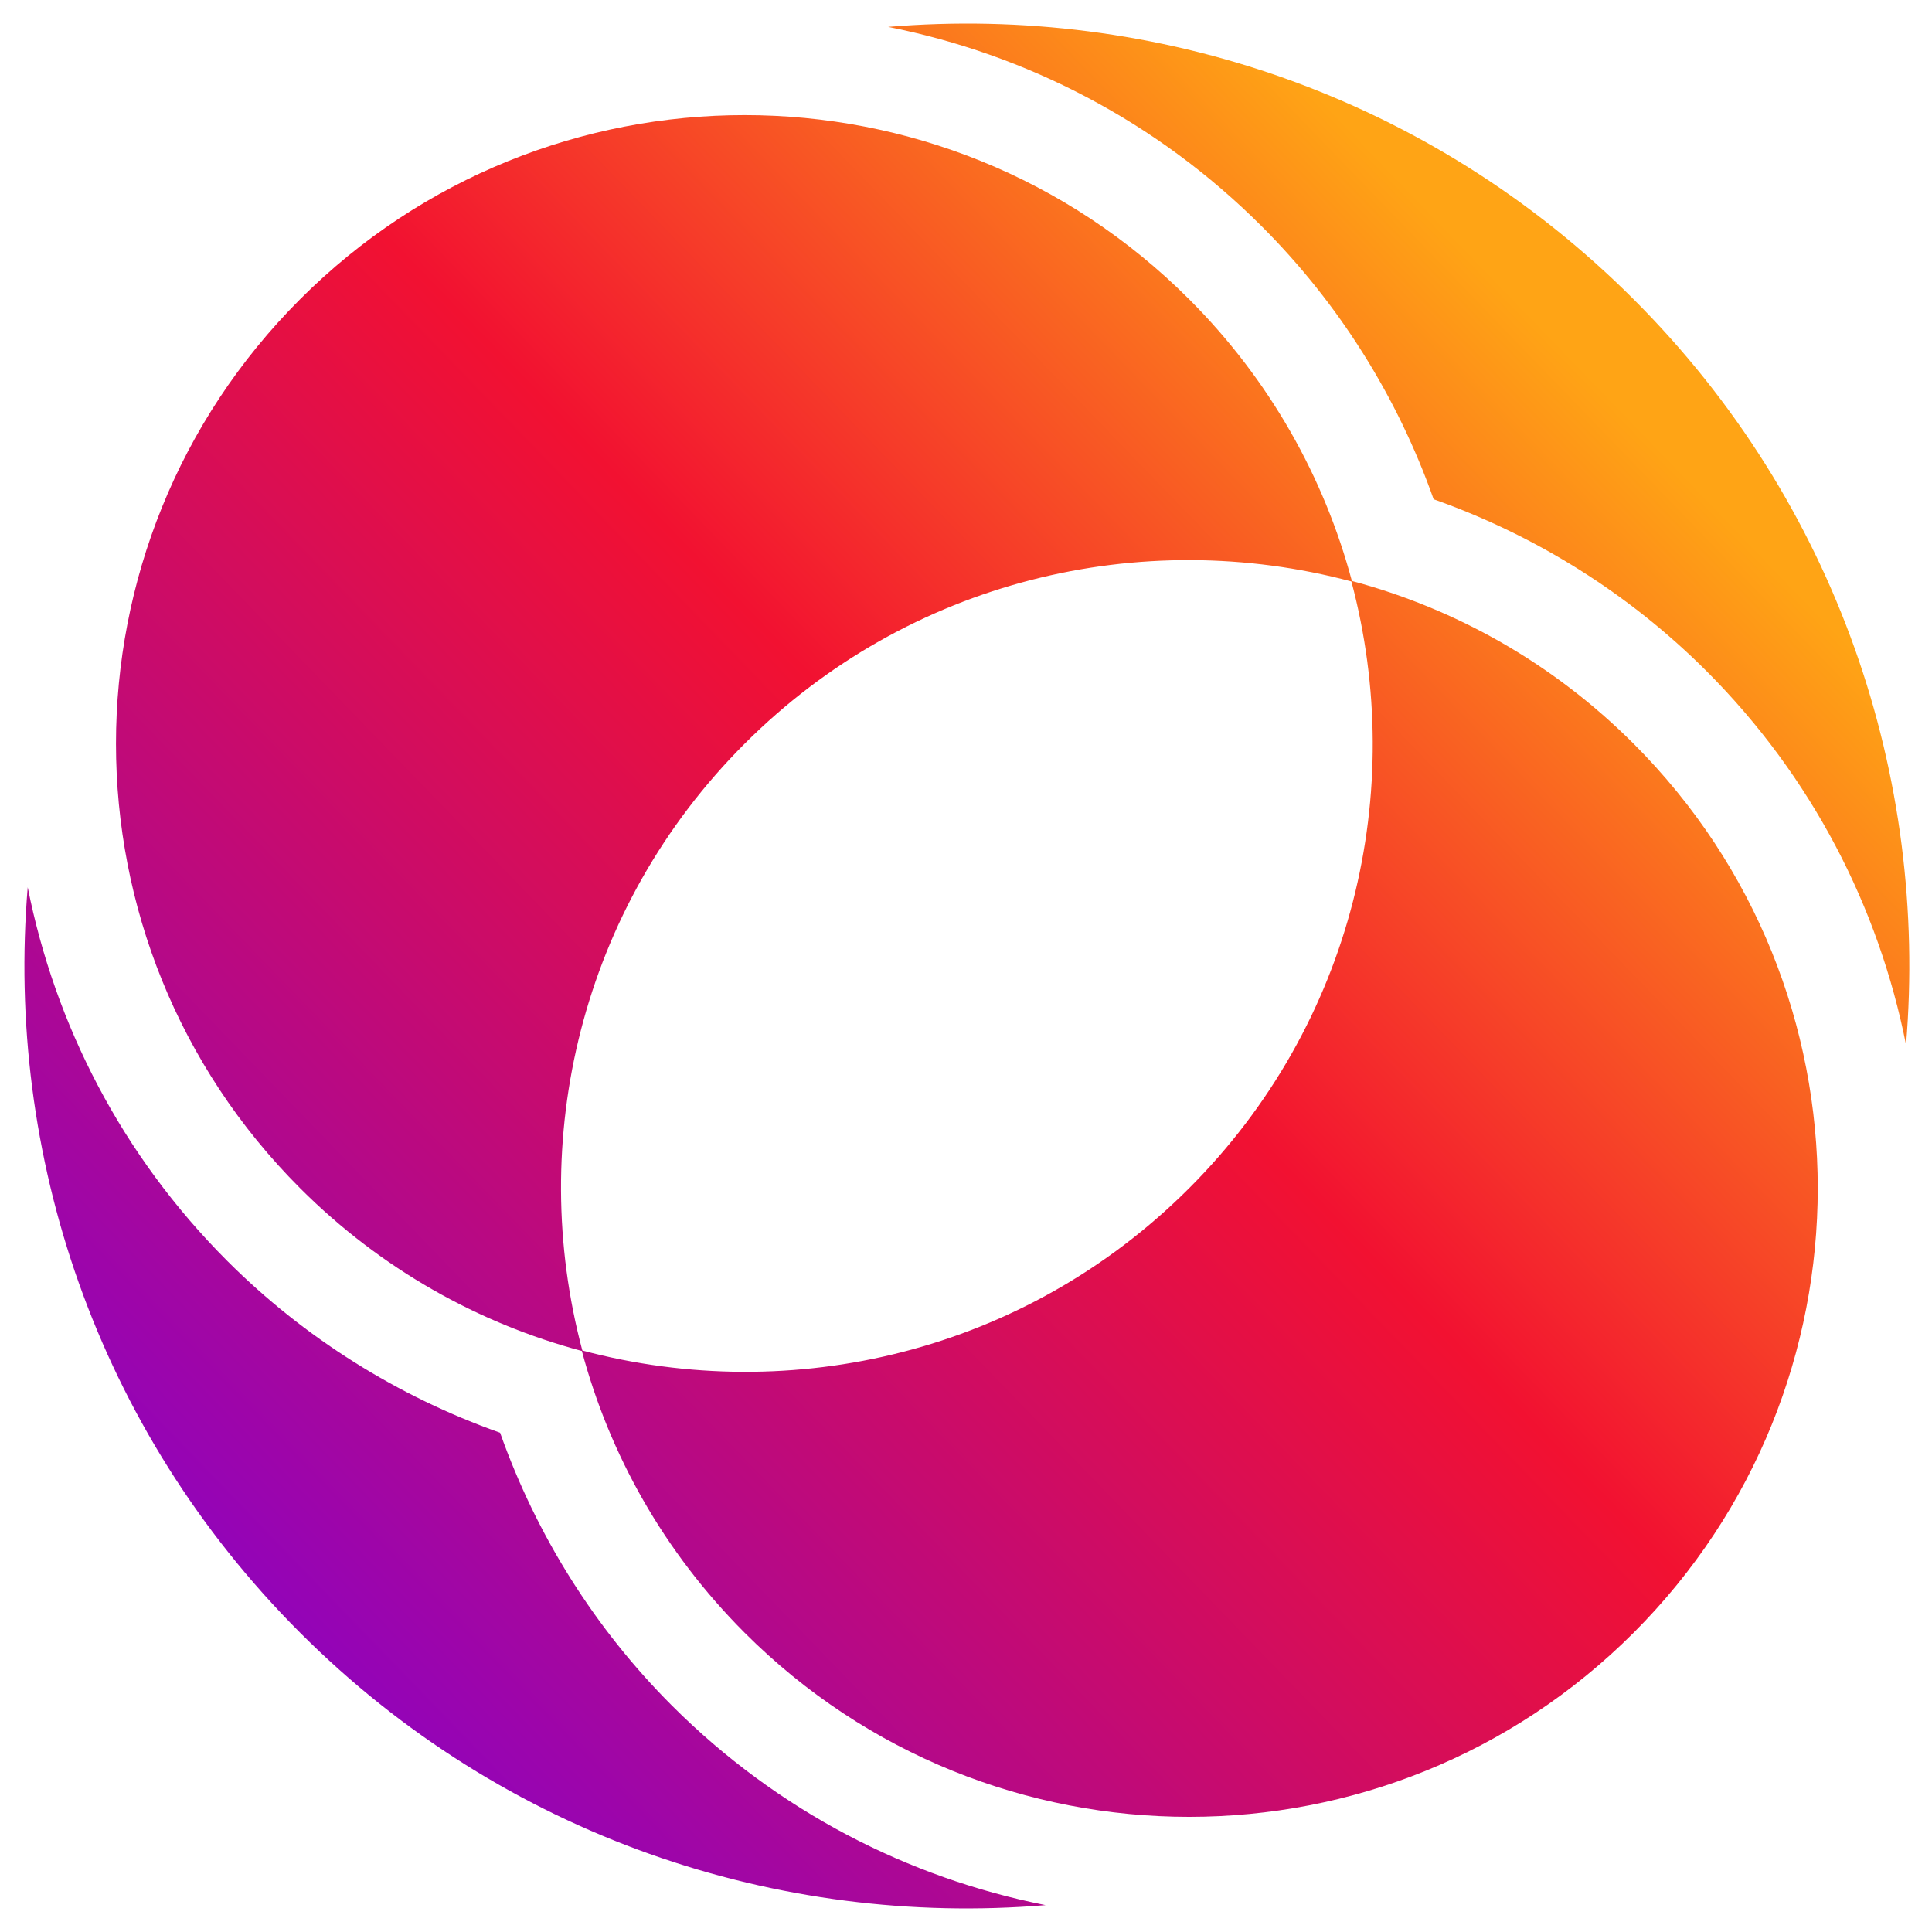
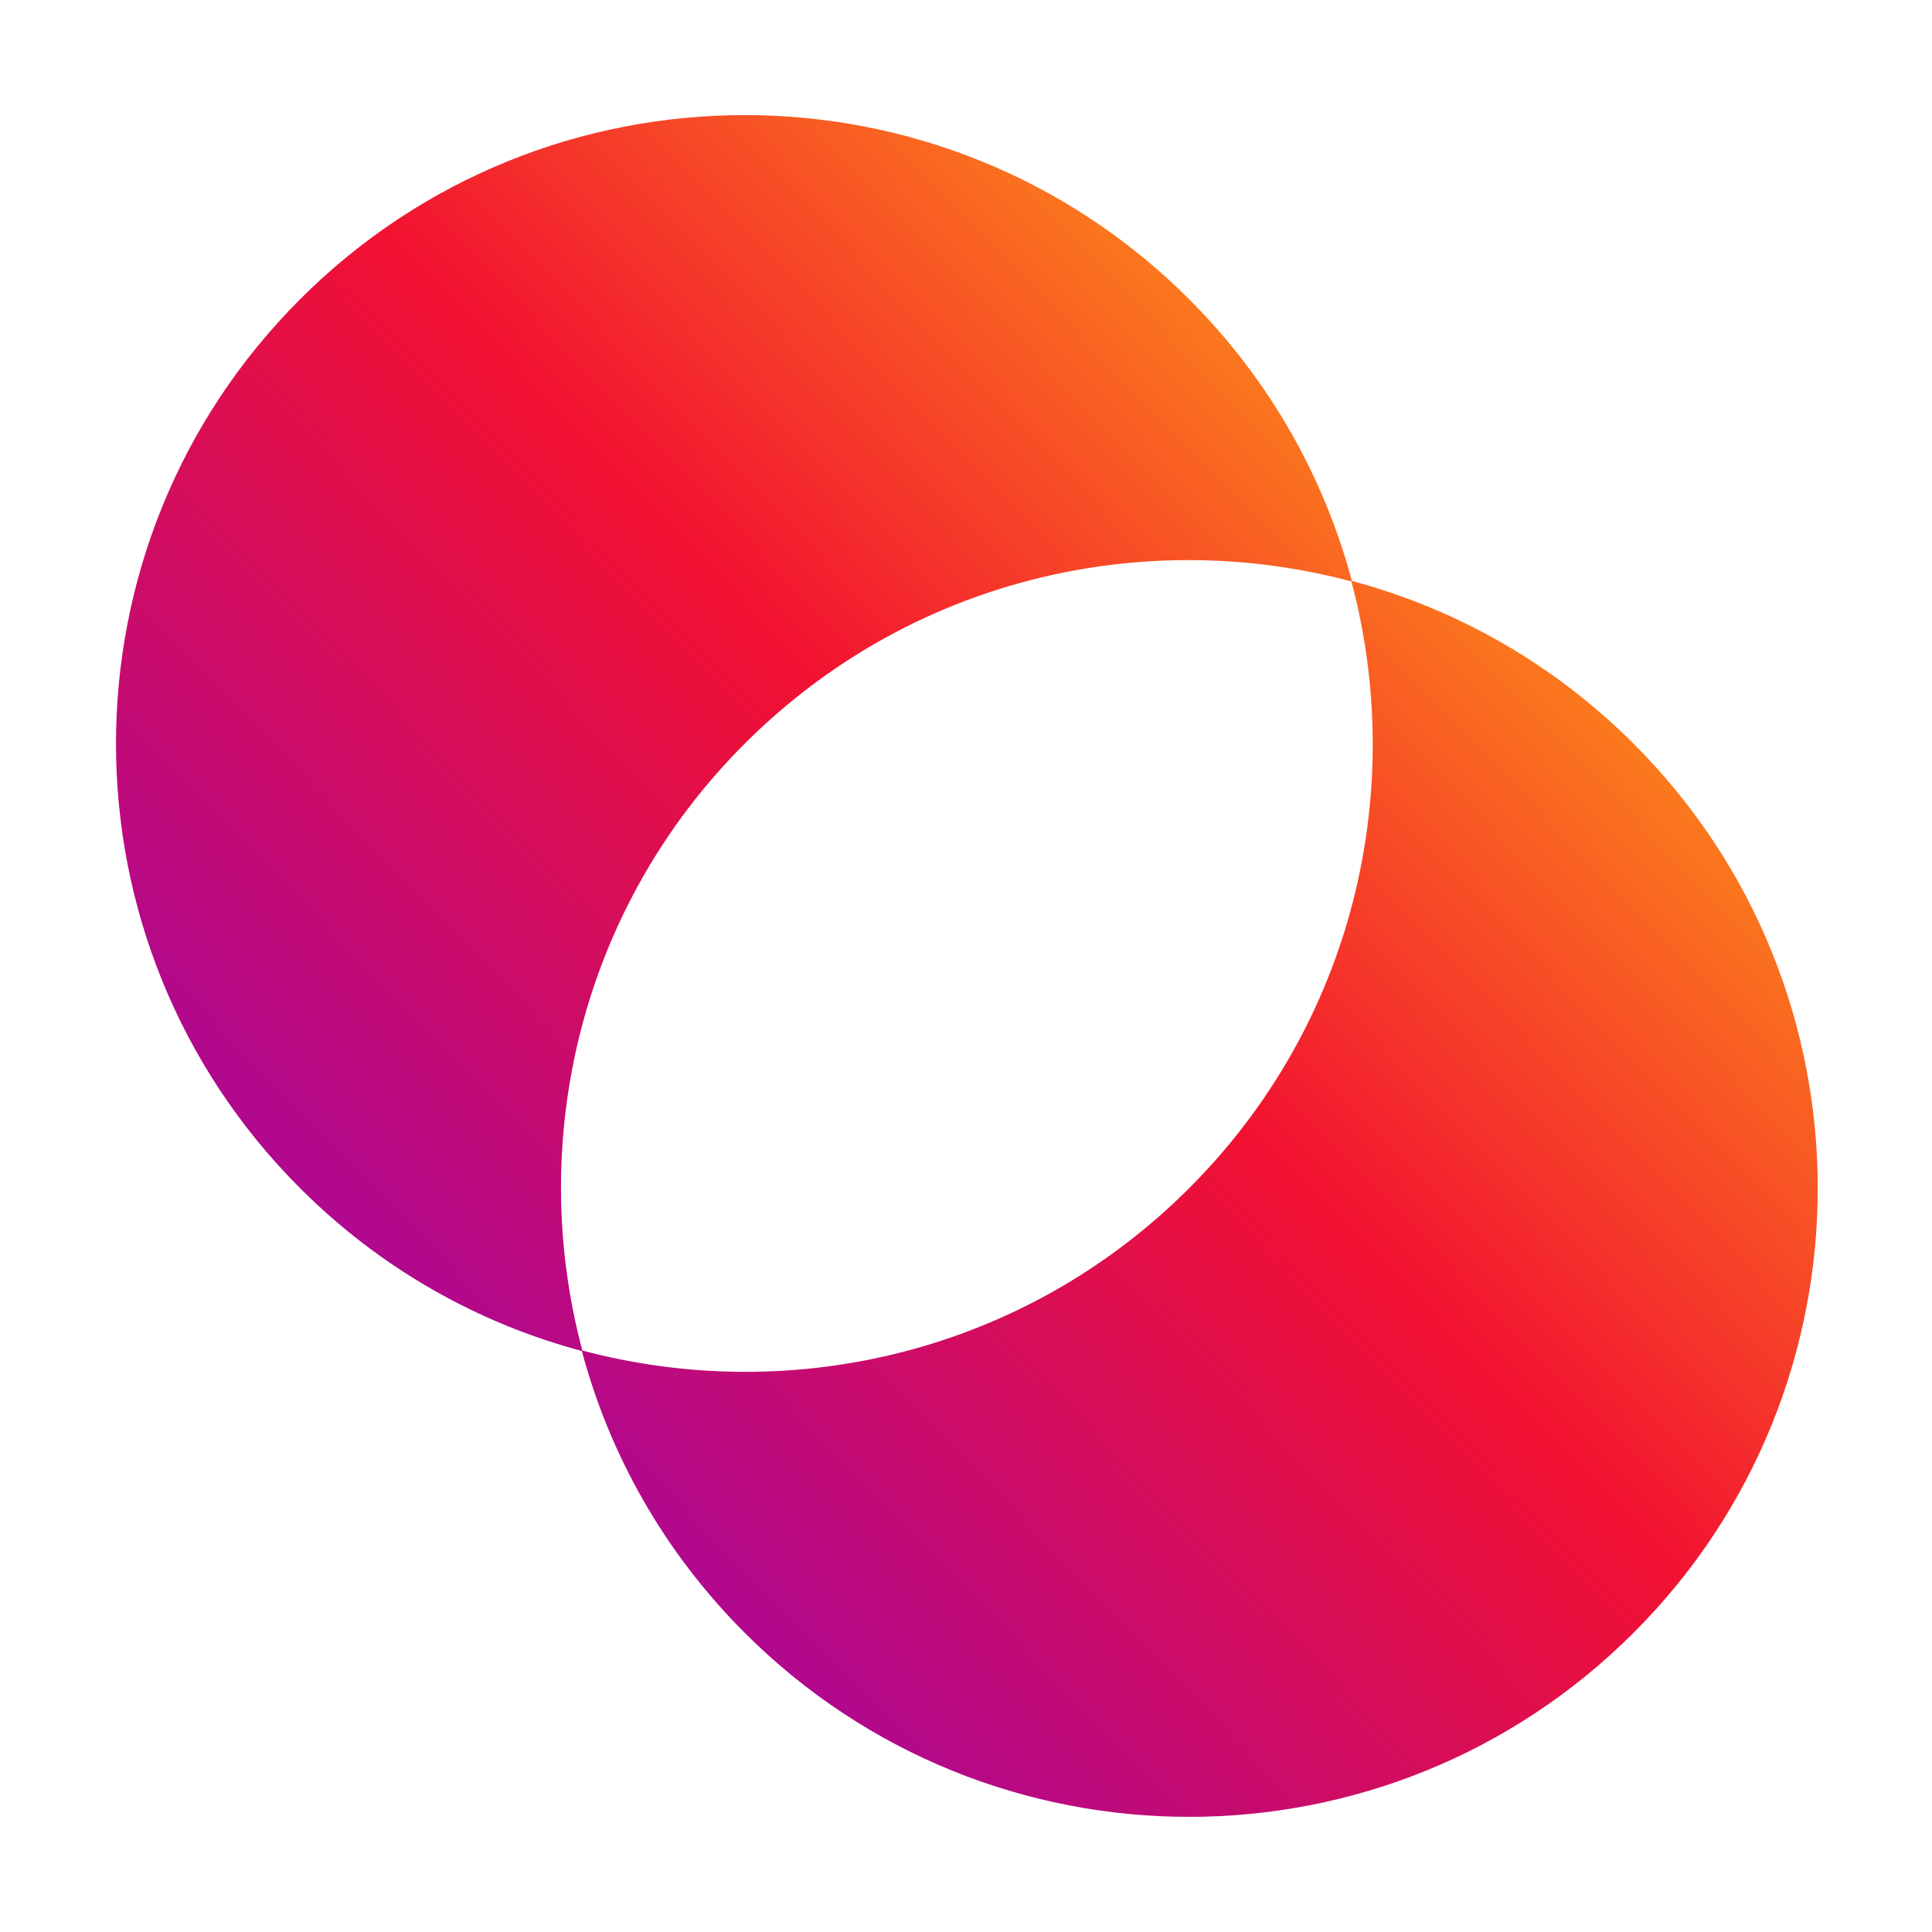
<svg xmlns="http://www.w3.org/2000/svg" width="128" height="128" viewBox="0 0 128 128" fill="none">
  <path d="M89.566 38.49C87.739 31.654 84.146 25.191 78.782 19.824C62.517 3.559 36.149 3.559 19.884 19.824C3.618 36.09 3.618 62.458 19.884 78.723C25.247 84.087 31.713 87.68 38.55 89.506C40.376 96.343 43.97 102.806 49.333 108.172C65.598 124.438 91.966 124.438 108.232 108.172C124.497 91.907 124.497 65.539 108.232 49.274C102.868 43.91 96.403 40.317 89.566 38.49ZM78.782 78.723C67.89 89.616 52.471 93.175 38.581 89.475C34.882 75.589 38.441 60.166 49.333 49.274C60.226 38.381 75.648 34.822 89.534 38.522C93.234 52.411 89.678 67.831 78.782 78.723Z" fill="url(#paint0_linear_214_339)" />
-   <path d="M108.232 19.828C94.704 6.3 76.519 0.306 58.843 1.78C67.921 3.584 76.585 7.983 83.606 15.007C88.695 20.096 92.582 26.284 94.982 33.077C101.776 35.478 107.963 39.368 113.052 44.453C120.073 51.475 124.475 60.138 126.28 69.217C127.753 51.537 121.759 33.352 108.232 19.828Z" fill="url(#paint1_linear_214_339)" />
-   <path d="M33.133 94.923C26.34 92.519 20.149 88.629 15.063 83.546C8.042 76.525 3.64 67.862 1.836 58.783C0.362 76.463 6.356 94.645 19.884 108.172C33.411 121.7 51.593 127.694 69.273 126.22C60.194 124.416 51.534 120.017 44.51 112.993C39.427 107.91 35.537 101.719 33.133 94.923Z" fill="url(#paint2_linear_214_339)" />
  <defs>
    <linearGradient id="paint0_linear_214_339" x1="19.501" y1="107.071" x2="104.923" y2="24.497" gradientUnits="userSpaceOnUse">
      <stop stop-color="#9404B7" />
      <stop offset="0.571" stop-color="#F21131" />
      <stop offset="1" stop-color="#FFA415" />
    </linearGradient>
    <linearGradient id="paint1_linear_214_339" x1="19.026" y1="106.58" x2="104.448" y2="24.006" gradientUnits="userSpaceOnUse">
      <stop stop-color="#9404B7" />
      <stop offset="0.571" stop-color="#F21131" />
      <stop offset="1" stop-color="#FFA415" />
    </linearGradient>
    <linearGradient id="paint2_linear_214_339" x1="19.976" y1="107.562" x2="105.398" y2="24.988" gradientUnits="userSpaceOnUse">
      <stop stop-color="#9404B7" />
      <stop offset="0.571" stop-color="#F21131" />
      <stop offset="1" stop-color="#FFA415" />
    </linearGradient>
  </defs>
</svg>